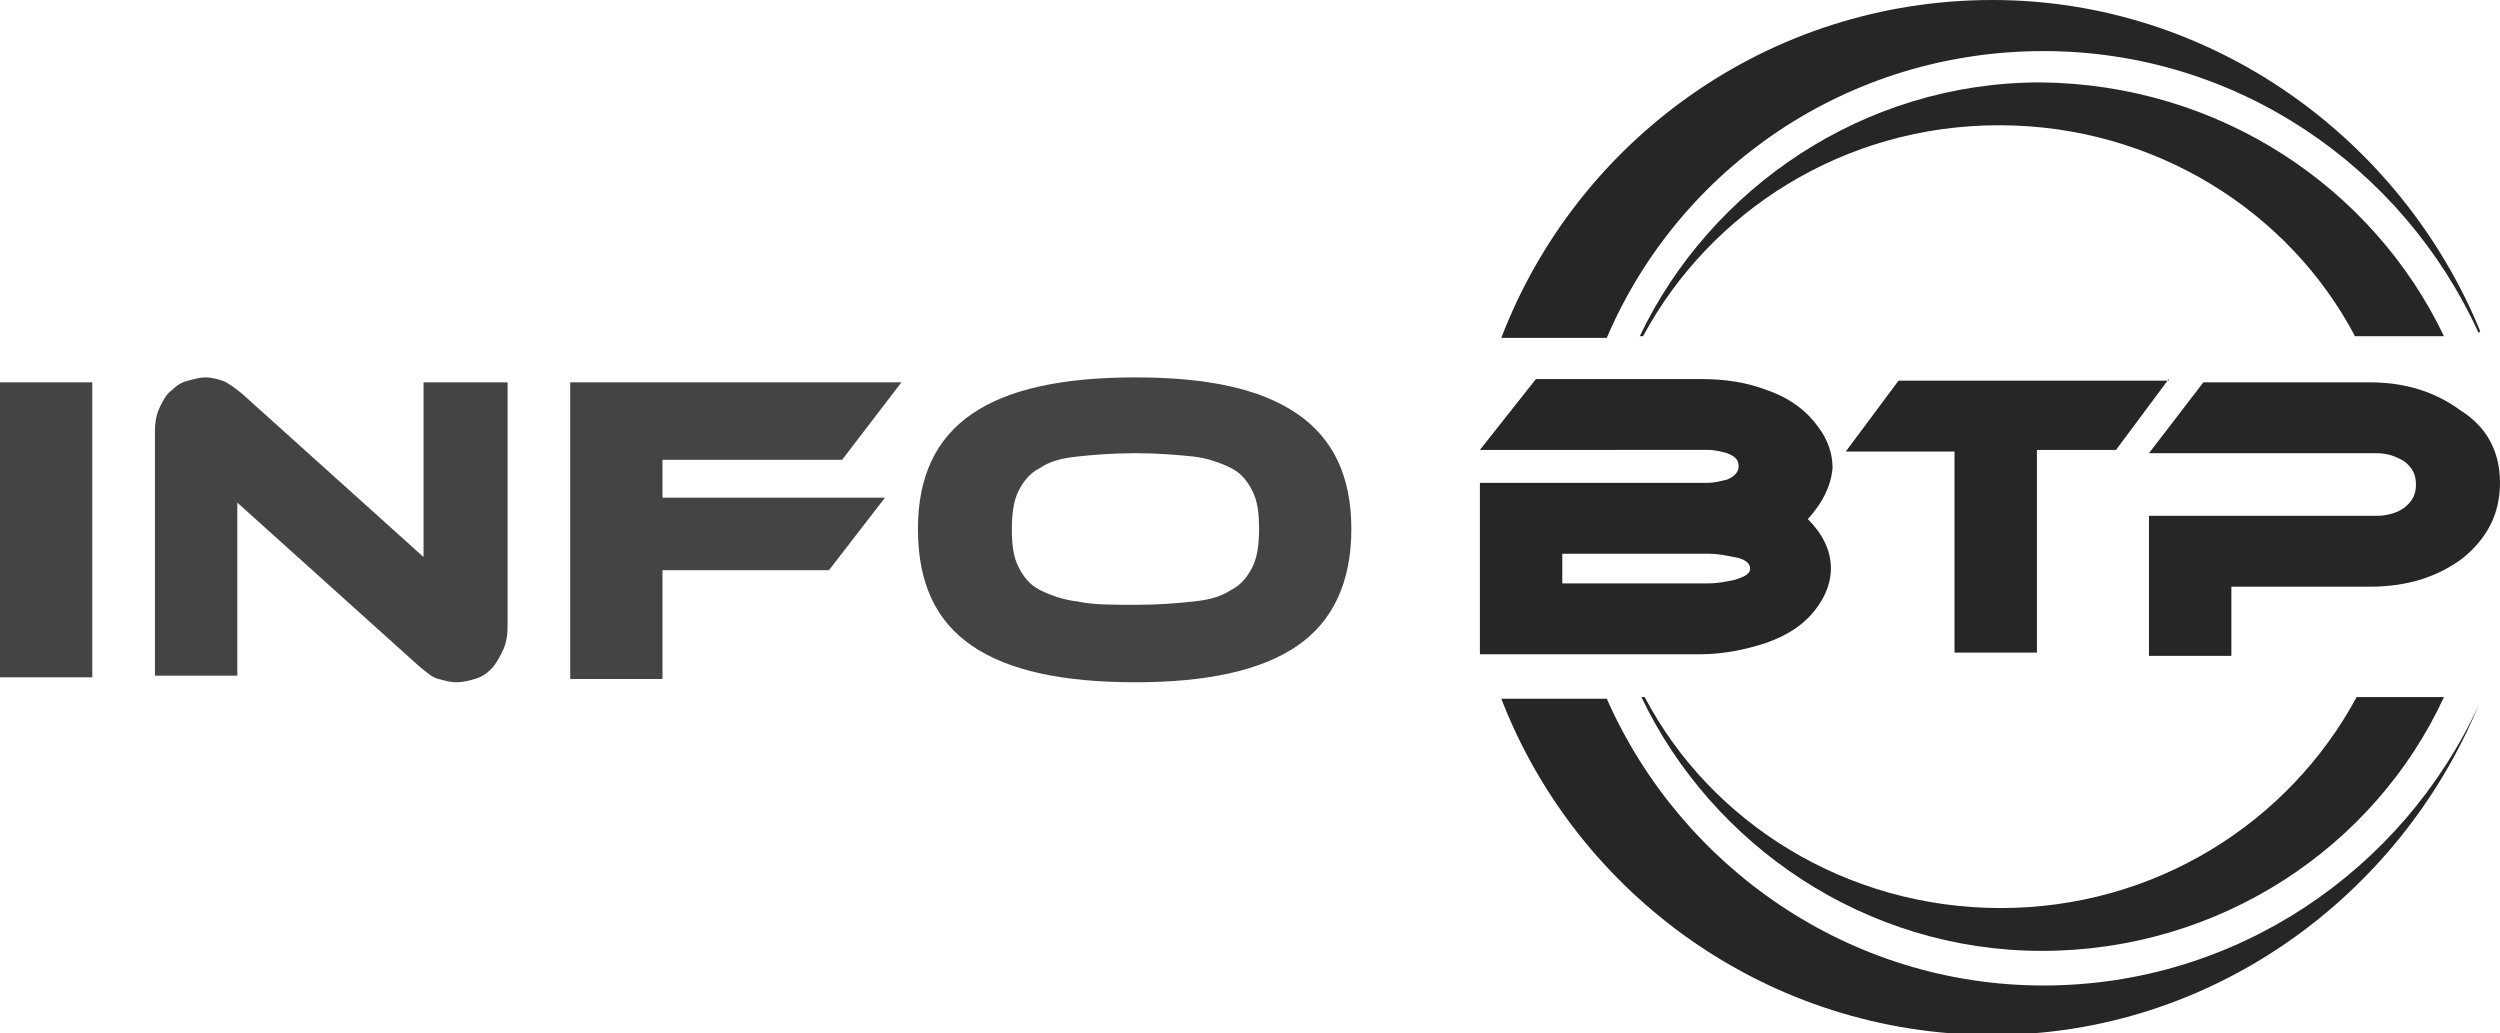
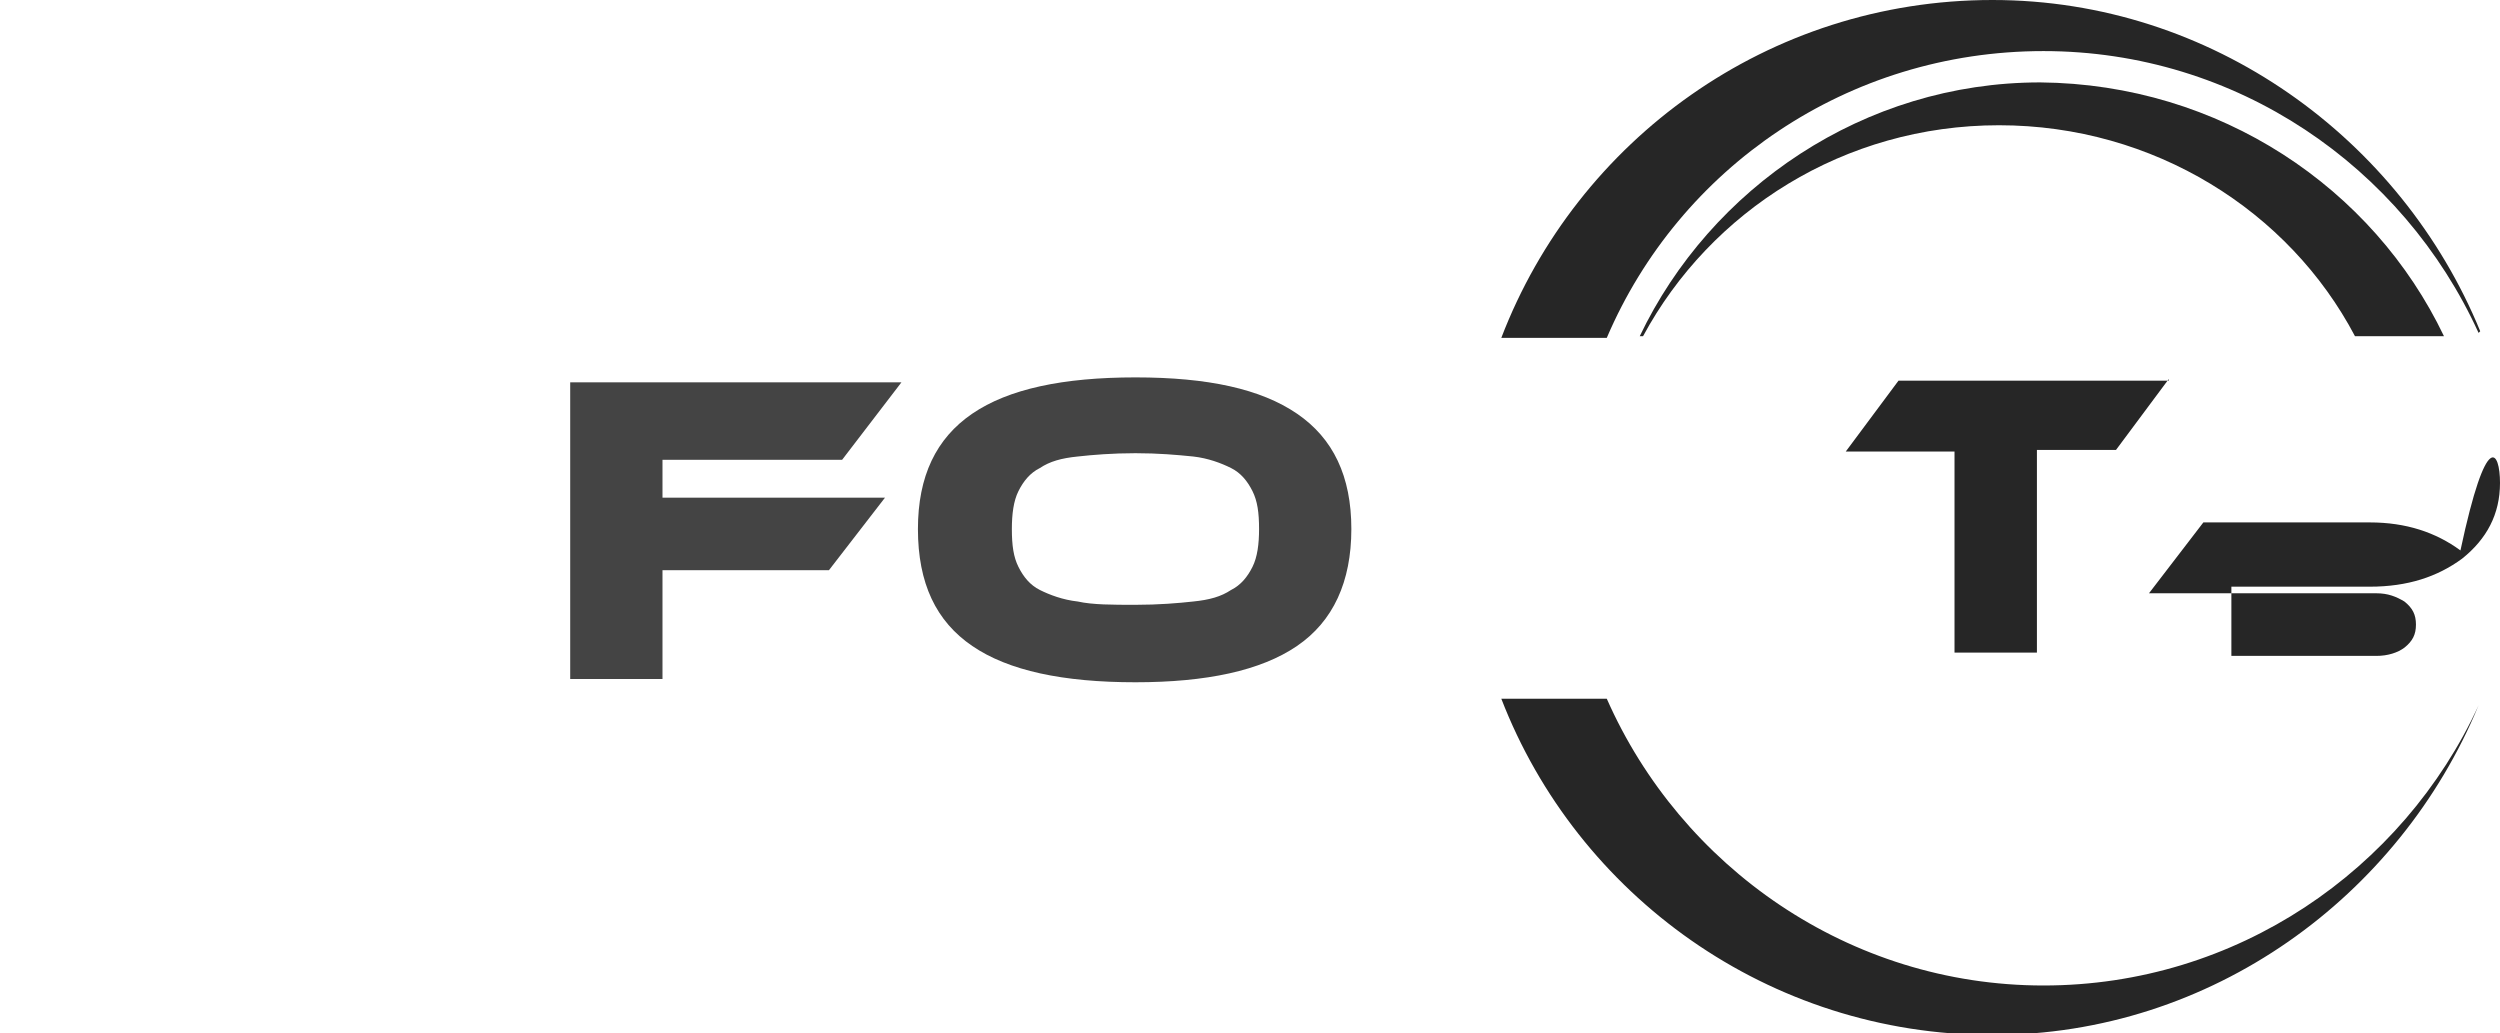
<svg xmlns="http://www.w3.org/2000/svg" version="1.1" id="Layer_1" x="0px" y="0px" width="151.7px" height="62.7px" viewBox="0 0 151.7 62.7" style="enable-background:new 0 0 151.7 62.7;" xml:space="preserve">
  <style type="text/css">
	.st0{fill:#444444;}
	.st1{fill:#262626;}
</style>
  <g>
-     <path class="st0" d="M5.6,41.1H0V23.2h5.6V41.1z" />
-     <path class="st0" d="M27.7,41.4c-0.4,0-0.7-0.1-1.1-0.2s-0.7-0.4-1.2-0.8l-11-9.9v10.5h-5V26.2c0-0.6,0.1-1.1,0.3-1.5   c0.2-0.4,0.4-0.8,0.7-1c0.3-0.3,0.6-0.5,1-0.6c0.4-0.1,0.7-0.2,1.1-0.2c0.3,0,0.7,0.1,1,0.2s0.7,0.4,1.2,0.8l11,9.9V23.2h5.1V38   c0,0.6-0.1,1.1-0.3,1.5c-0.2,0.4-0.4,0.8-0.7,1.1c-0.3,0.3-0.6,0.5-1,0.6C28.5,41.3,28.1,41.4,27.7,41.4z" />
    <path class="st0" d="M54.7,23.2l-3.6,4.7H40.2v2.3h13.5l-3.4,4.4H40.2v6.6h-5.6V23.2H54.7z" />
    <path class="st0" d="M68.9,22.9c4.4,0,7.6,0.7,9.8,2.2c2.2,1.5,3.3,3.8,3.3,7c0,3.2-1.1,5.6-3.3,7.1s-5.5,2.2-9.8,2.2   c-4.4,0-7.7-0.7-9.9-2.2c-2.2-1.5-3.3-3.8-3.3-7.1c0-3.2,1.1-5.5,3.3-7C61.2,23.6,64.5,22.9,68.9,22.9z M68.9,36.7   c1.4,0,2.6-0.1,3.5-0.2c1-0.1,1.7-0.3,2.3-0.7c0.6-0.3,1-0.8,1.3-1.4c0.3-0.6,0.4-1.4,0.4-2.3c0-1-0.1-1.7-0.4-2.3   c-0.3-0.6-0.7-1.1-1.3-1.4c-0.6-0.3-1.4-0.6-2.3-0.7c-1-0.1-2.1-0.2-3.5-0.2s-2.6,0.1-3.5,0.2c-1,0.1-1.7,0.3-2.3,0.7   c-0.6,0.3-1,0.8-1.3,1.4c-0.3,0.6-0.4,1.4-0.4,2.3c0,1,0.1,1.7,0.4,2.3c0.3,0.6,0.7,1.1,1.3,1.4c0.6,0.3,1.4,0.6,2.3,0.7   C66.3,36.7,67.5,36.7,68.9,36.7z" />
  </g>
  <g>
    <g>
      <path class="st1" d="M150.4,42.8c-4.8,11.6-16.2,20-29.5,20c-13.6,0-25.2-8.5-29.8-20.4h6.4c4.5,10.2,14.7,17.4,26.5,17.4    c11.7,0,21.8-7,26.4-17C150.4,42.7,150.4,42.7,150.4,42.8z" />
      <path class="st1" d="M150.5,20.1c0,0-0.1,0.1-0.1,0.1C145.8,10.1,135.7,3.1,124,3.1c-11.9,0-22.1,7.1-26.5,17.4h-6.4    C95.7,8.5,107.3,0,120.9,0C134.2,0,145.7,8.4,150.5,20.1z" />
-       <path class="st1" d="M148.3,42.3c-4.2,9.1-13.6,15.4-24.4,15.4c-10.7,0-20-6.4-24.3-15.4h0.2c4,7.6,12.2,12.8,21.6,12.8    s17.5-5.2,21.6-12.8H148.3z" />
      <path class="st1" d="M148.3,20.4h-5.4c-4-7.6-12.2-12.8-21.6-12.8s-17.5,5.2-21.6,12.8h-0.2c4.3-9,13.6-15.4,24.3-15.4    C134.7,5.1,144,11.4,148.3,20.4z" />
    </g>
  </g>
  <g>
    <g>
-       <path class="st1" d="M109.7,31.5c0.9,0.9,1.4,1.9,1.4,3c0,0.8-0.3,1.6-0.8,2.3c-0.7,1-1.7,1.7-3.1,2.2c-1.2,0.4-2.6,0.7-4,0.7    H89.8V29.3h13.8c0.4,0,0.8-0.1,1.2-0.2c0.5-0.2,0.7-0.5,0.7-0.8c0-0.4-0.2-0.6-0.7-0.8c-0.4-0.1-0.7-0.2-1.2-0.2H89.8l3.4-4.3h10    c1.5,0,2.8,0.2,4.1,0.7c1.4,0.5,2.4,1.3,3.1,2.3c0.5,0.7,0.8,1.5,0.8,2.4C111.1,29.5,110.6,30.5,109.7,31.5z M103.7,33.6h-8.9v1.8    h8.9c0.5,0,1-0.1,1.5-0.2c0.7-0.2,1-0.4,1-0.7s-0.3-0.6-1-0.7C104.7,33.7,104.2,33.6,103.7,33.6z" />
      <path class="st1" d="M131.6,23l-3.2,4.3h-4.8v12.3h-5V27.4H112l3.2-4.3H131.6z" />
-       <path class="st1" d="M151.7,29.3c0,1.9-0.8,3.4-2.3,4.6c-1.5,1.1-3.3,1.7-5.6,1.7h-8.4v4.2h-5v-8.5h13.8c0.7,0,1.3-0.2,1.7-0.5    c0.5-0.4,0.7-0.8,0.7-1.4c0-0.6-0.2-1-0.7-1.4c-0.5-0.3-1-0.5-1.7-0.5h-13.8l3.3-4.3h10.1c2.2,0,4,0.6,5.5,1.7    C150.9,25.9,151.7,27.4,151.7,29.3z" />
+       <path class="st1" d="M151.7,29.3c0,1.9-0.8,3.4-2.3,4.6c-1.5,1.1-3.3,1.7-5.6,1.7h-8.4v4.2h-5h13.8c0.7,0,1.3-0.2,1.7-0.5    c0.5-0.4,0.7-0.8,0.7-1.4c0-0.6-0.2-1-0.7-1.4c-0.5-0.3-1-0.5-1.7-0.5h-13.8l3.3-4.3h10.1c2.2,0,4,0.6,5.5,1.7    C150.9,25.9,151.7,27.4,151.7,29.3z" />
    </g>
  </g>
</svg>